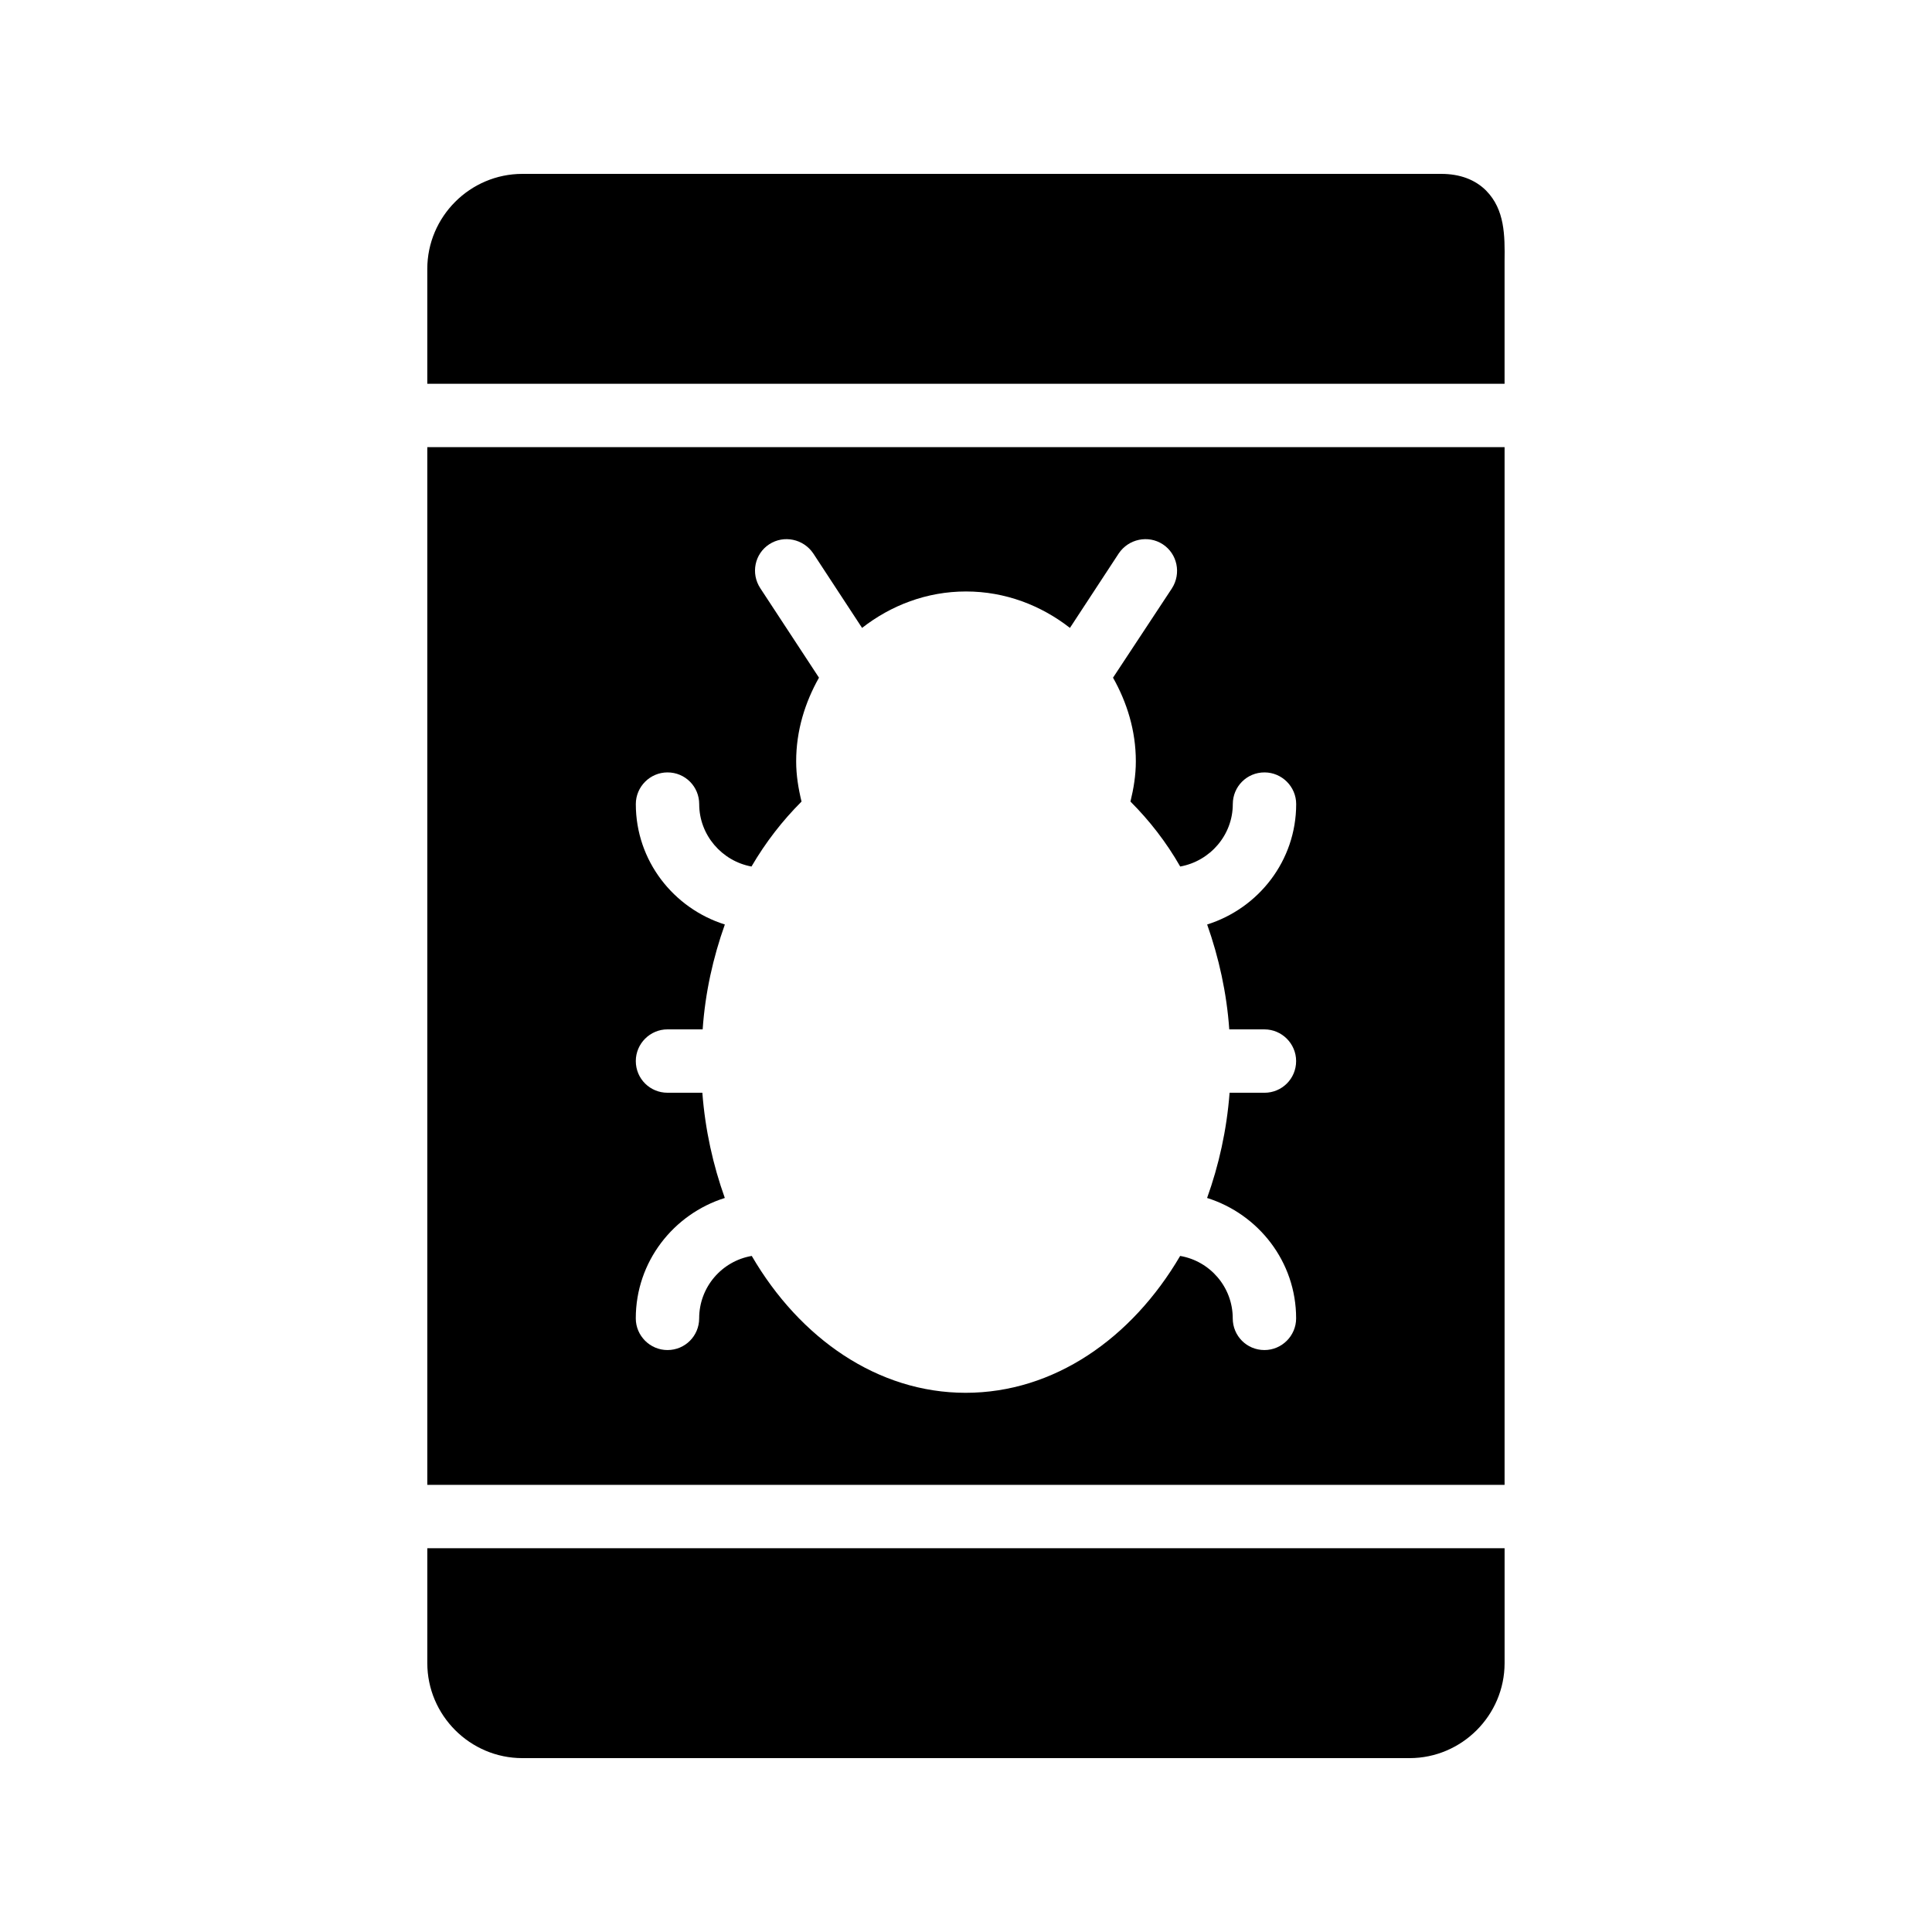
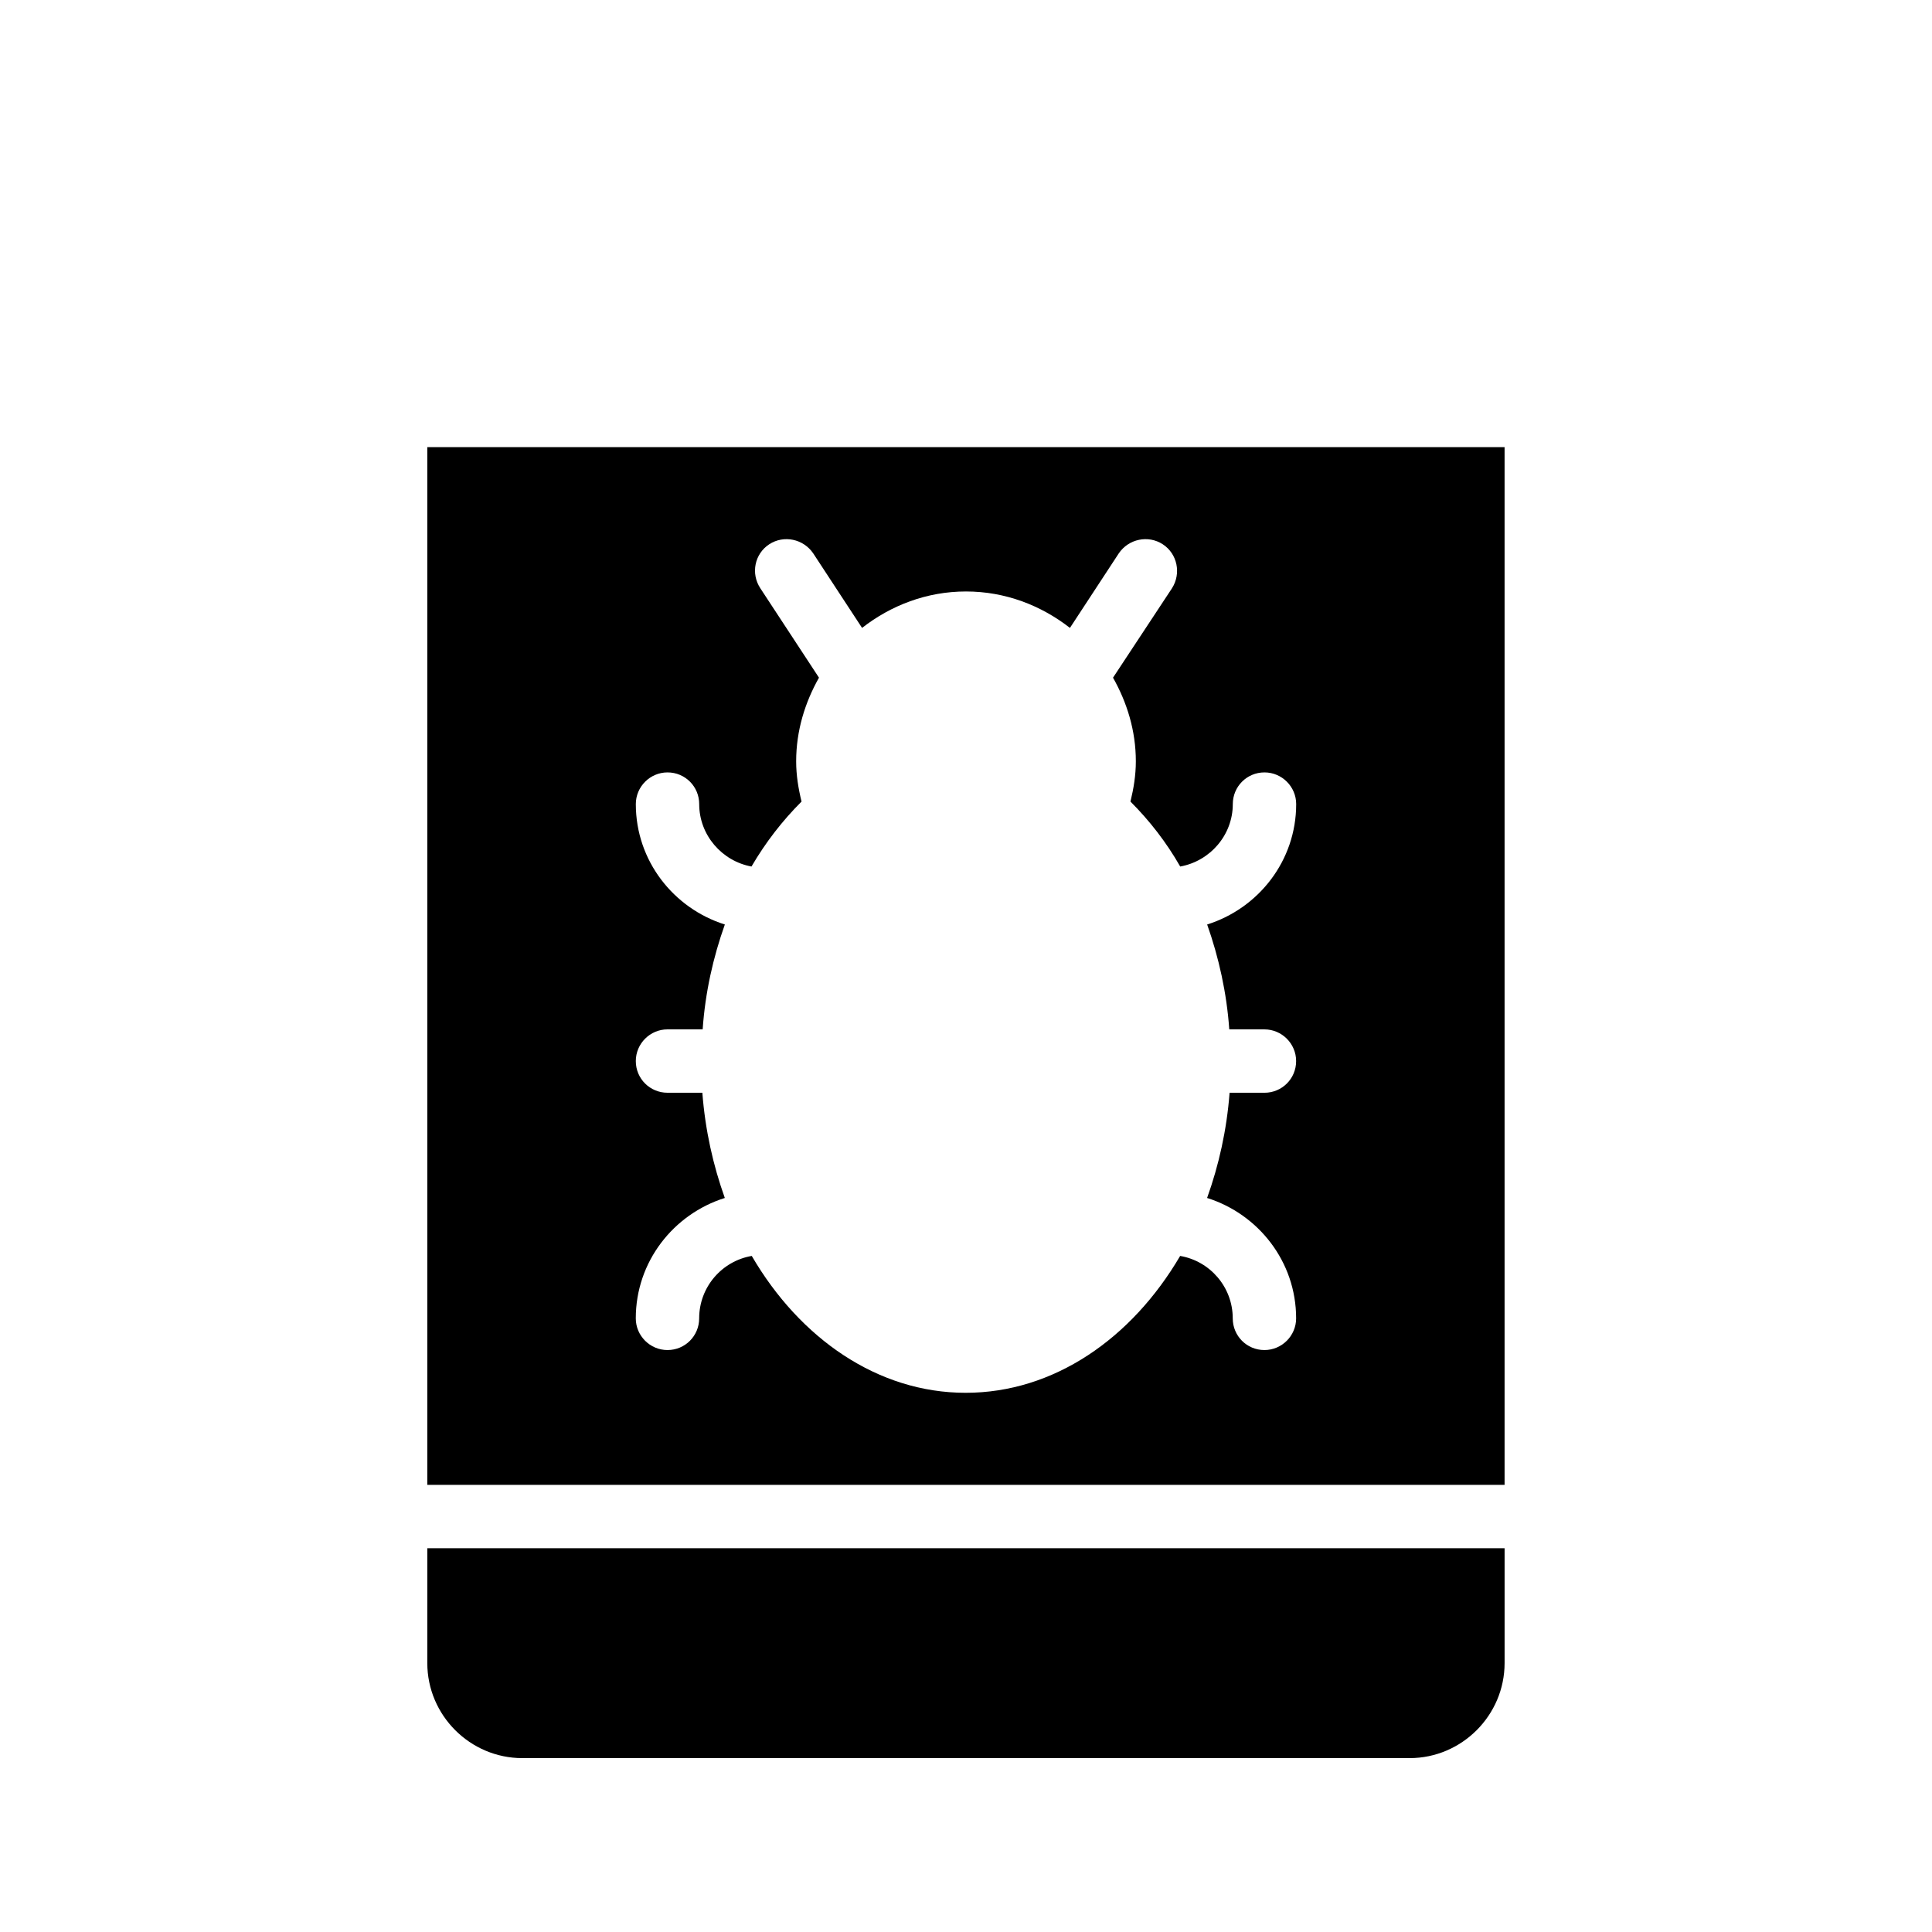
<svg xmlns="http://www.w3.org/2000/svg" fill="#000000" width="800px" height="800px" version="1.1" viewBox="144 144 512 512">
  <g>
-     <path d="m537.86 194.53c-2.938-2.938-6.969-4.449-11.922-4.449h-243.51c-13.855 0-25.191 11.336-25.191 25.191v30.438h285.49v-32.539c0.086-6.715 0.086-13.602-4.871-18.641z" />
    <path d="m257.24 537.5h285.49v-275h-285.49zm72.887-103.91h-9.234c-4.617 0-8.398-3.695-8.398-8.398 0-4.617 3.777-8.398 8.398-8.398h9.32c0.672-9.742 2.769-19.062 5.879-27.793-13.602-4.281-23.594-16.879-23.594-31.906 0-4.617 3.777-8.398 8.398-8.398 4.703 0 8.398 3.777 8.398 8.398 0 8.23 6.047 15.113 13.855 16.543 3.777-6.465 8.23-12.176 13.266-17.215-0.84-3.441-1.426-6.969-1.426-10.664 0-8.145 2.352-15.617 6.047-22.168l-15.535-23.68c-2.602-3.945-1.512-9.152 2.352-11.672s9.07-1.43 11.672 2.434l12.93 19.73c7.641-5.961 17.129-9.656 27.543-9.656 10.41 0 19.902 3.695 27.543 9.656l12.93-19.73c2.602-3.863 7.809-4.953 11.672-2.434s4.953 7.727 2.434 11.672l-15.617 23.68c3.695 6.551 6.047 14.023 6.047 22.168 0 3.695-0.586 7.223-1.426 10.664 5.039 5.039 9.488 10.746 13.184 17.215 7.894-1.426 13.938-8.312 13.938-16.543 0-4.617 3.695-8.398 8.398-8.398 4.617 0 8.398 3.777 8.398 8.398 0 15.031-9.992 27.625-23.594 31.906 3.09 8.734 5.188 18.141 5.859 27.797h9.32c4.617 0 8.398 3.777 8.398 8.398 0 4.703-3.777 8.398-8.398 8.398h-9.234c-0.758 9.906-2.856 19.23-5.961 27.879 13.602 4.281 23.594 16.879 23.594 31.906 0 4.617-3.777 8.398-8.398 8.398-4.703 0-8.398-3.777-8.398-8.398 0-8.312-6.047-15.199-13.938-16.543-12.848 21.918-33.504 36.273-56.848 36.273-23.258 0-43.914-14.359-56.68-36.273-7.894 1.344-13.938 8.23-13.938 16.543 0 4.617-3.695 8.398-8.398 8.398-4.617 0-8.398-3.777-8.398-8.398 0-15.031 9.992-27.625 23.594-31.906-3.098-8.656-5.199-17.977-5.953-27.883z" />
    <path d="m257.24 584.73c0 13.855 11.336 25.191 25.191 25.191h235.11c13.855 0 25.191-11.336 25.191-25.191v-30.438h-285.49z" />
  </g>
</svg>